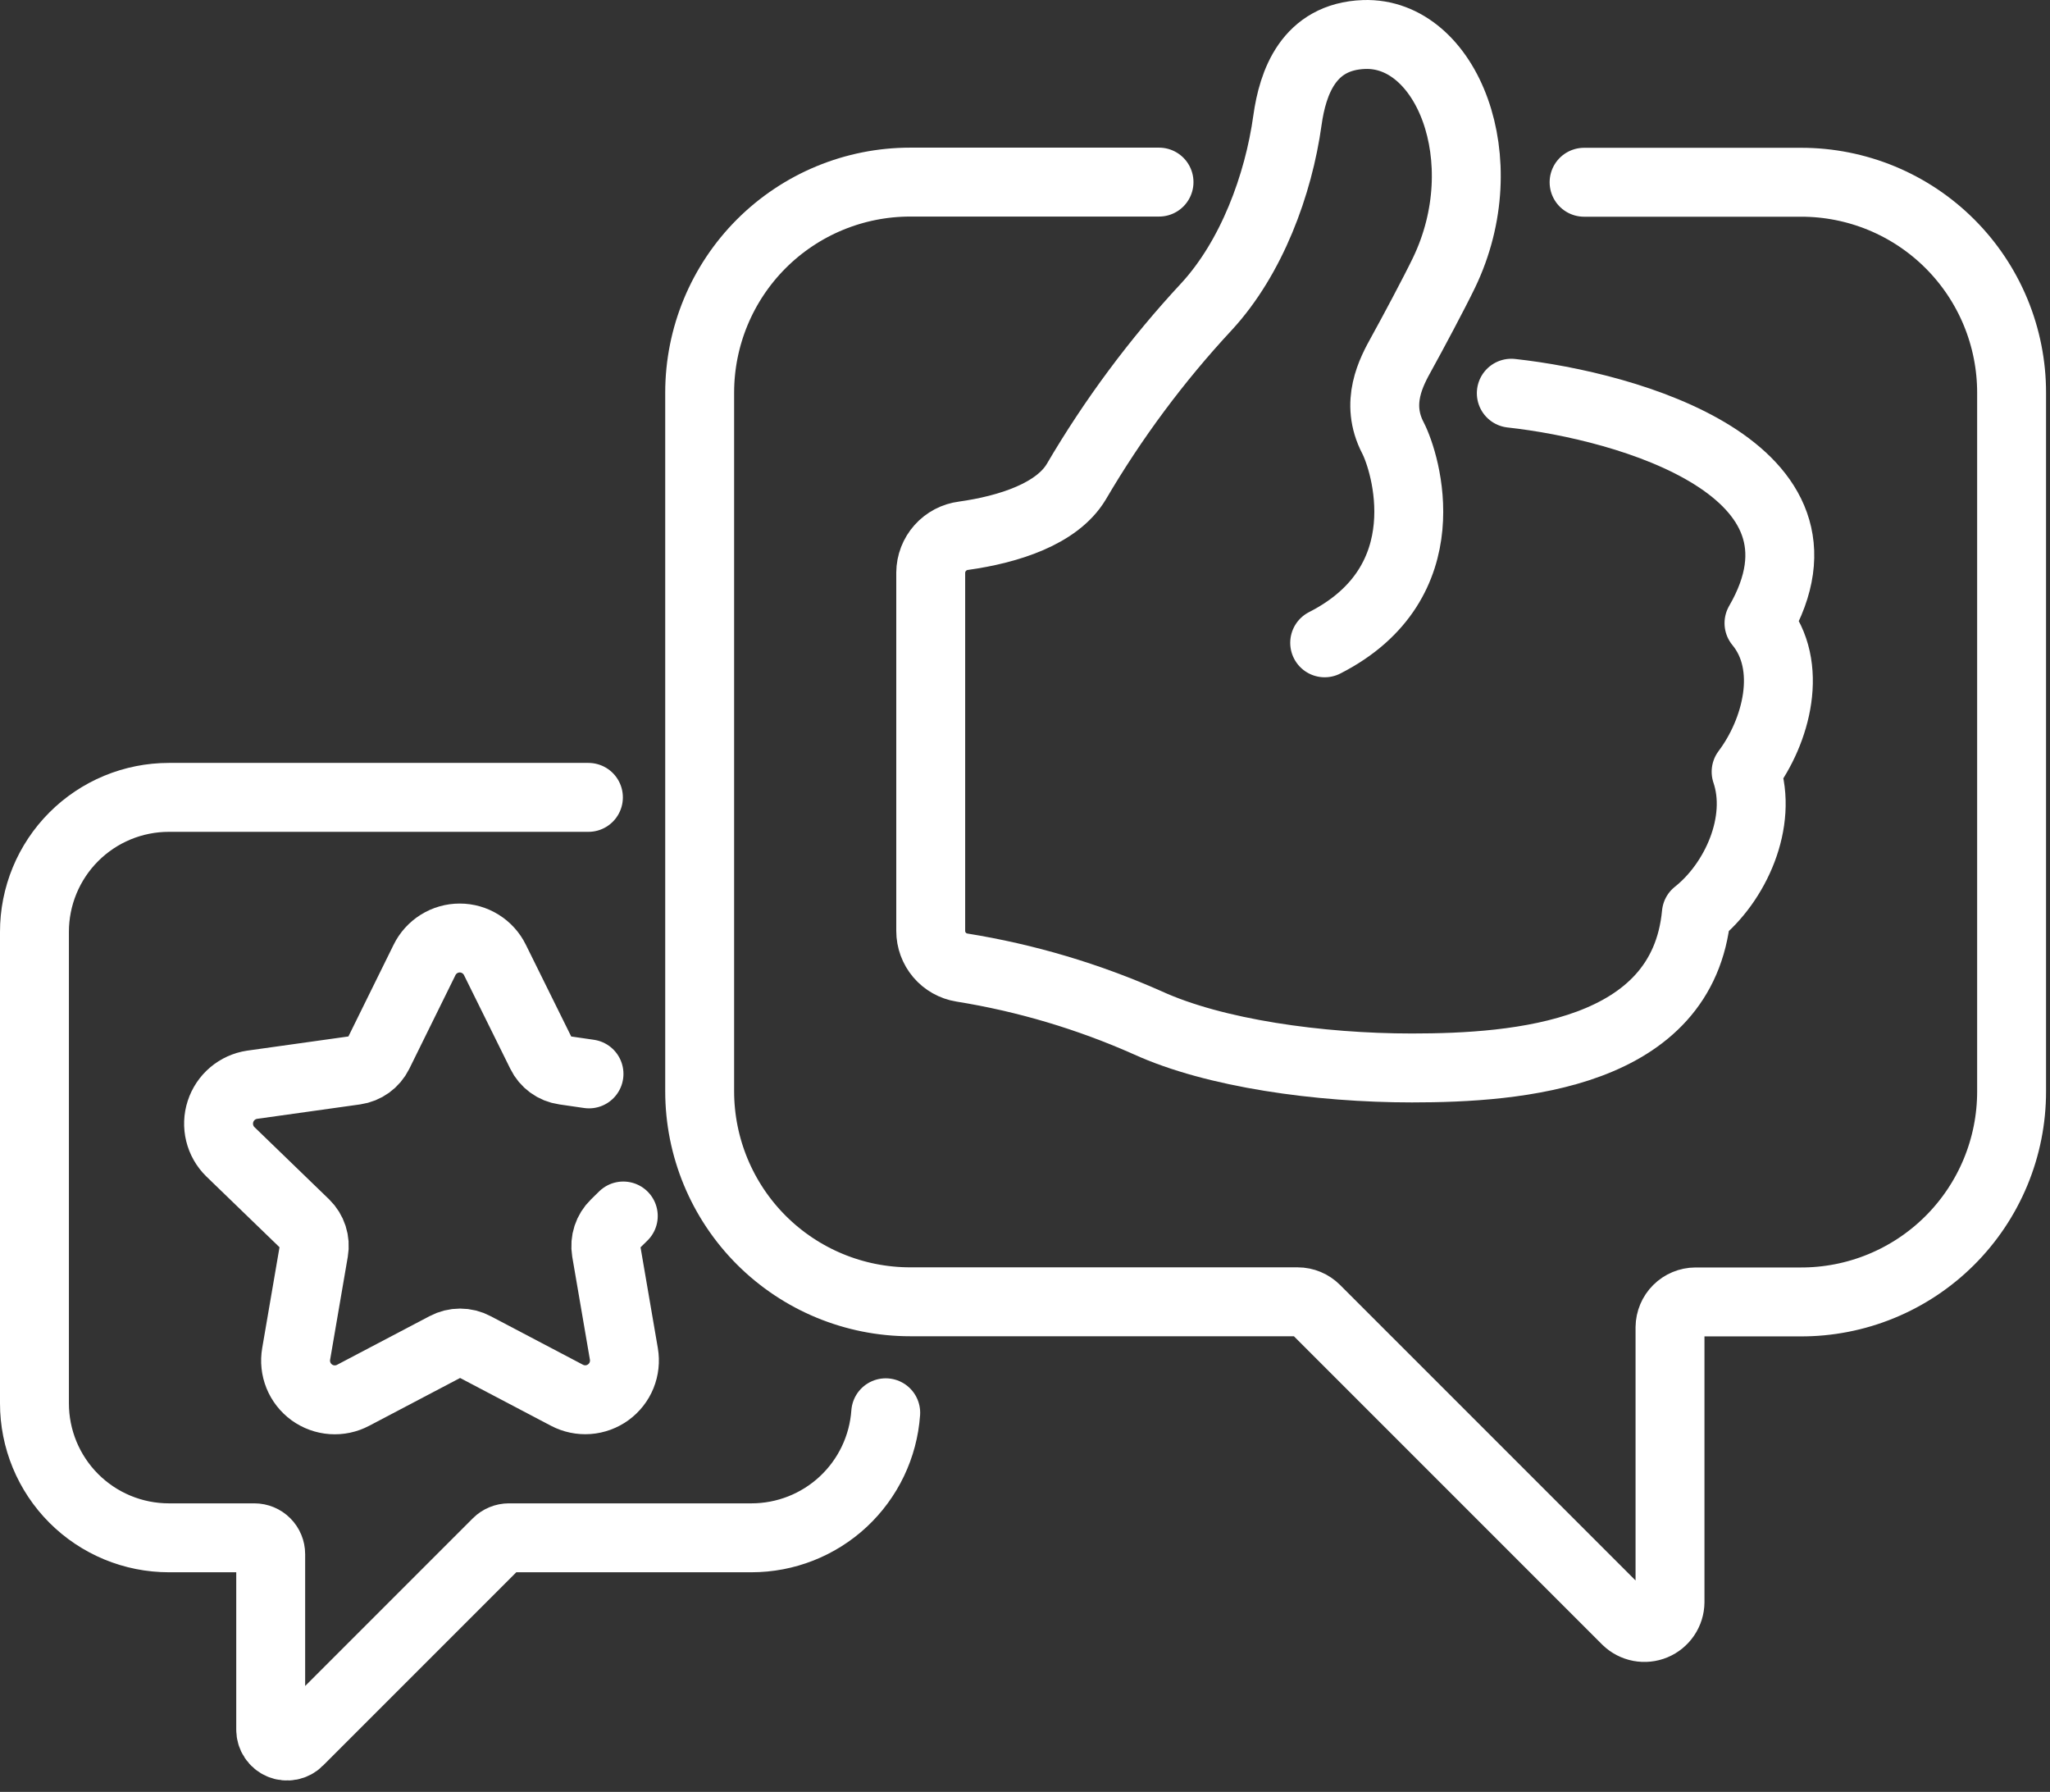
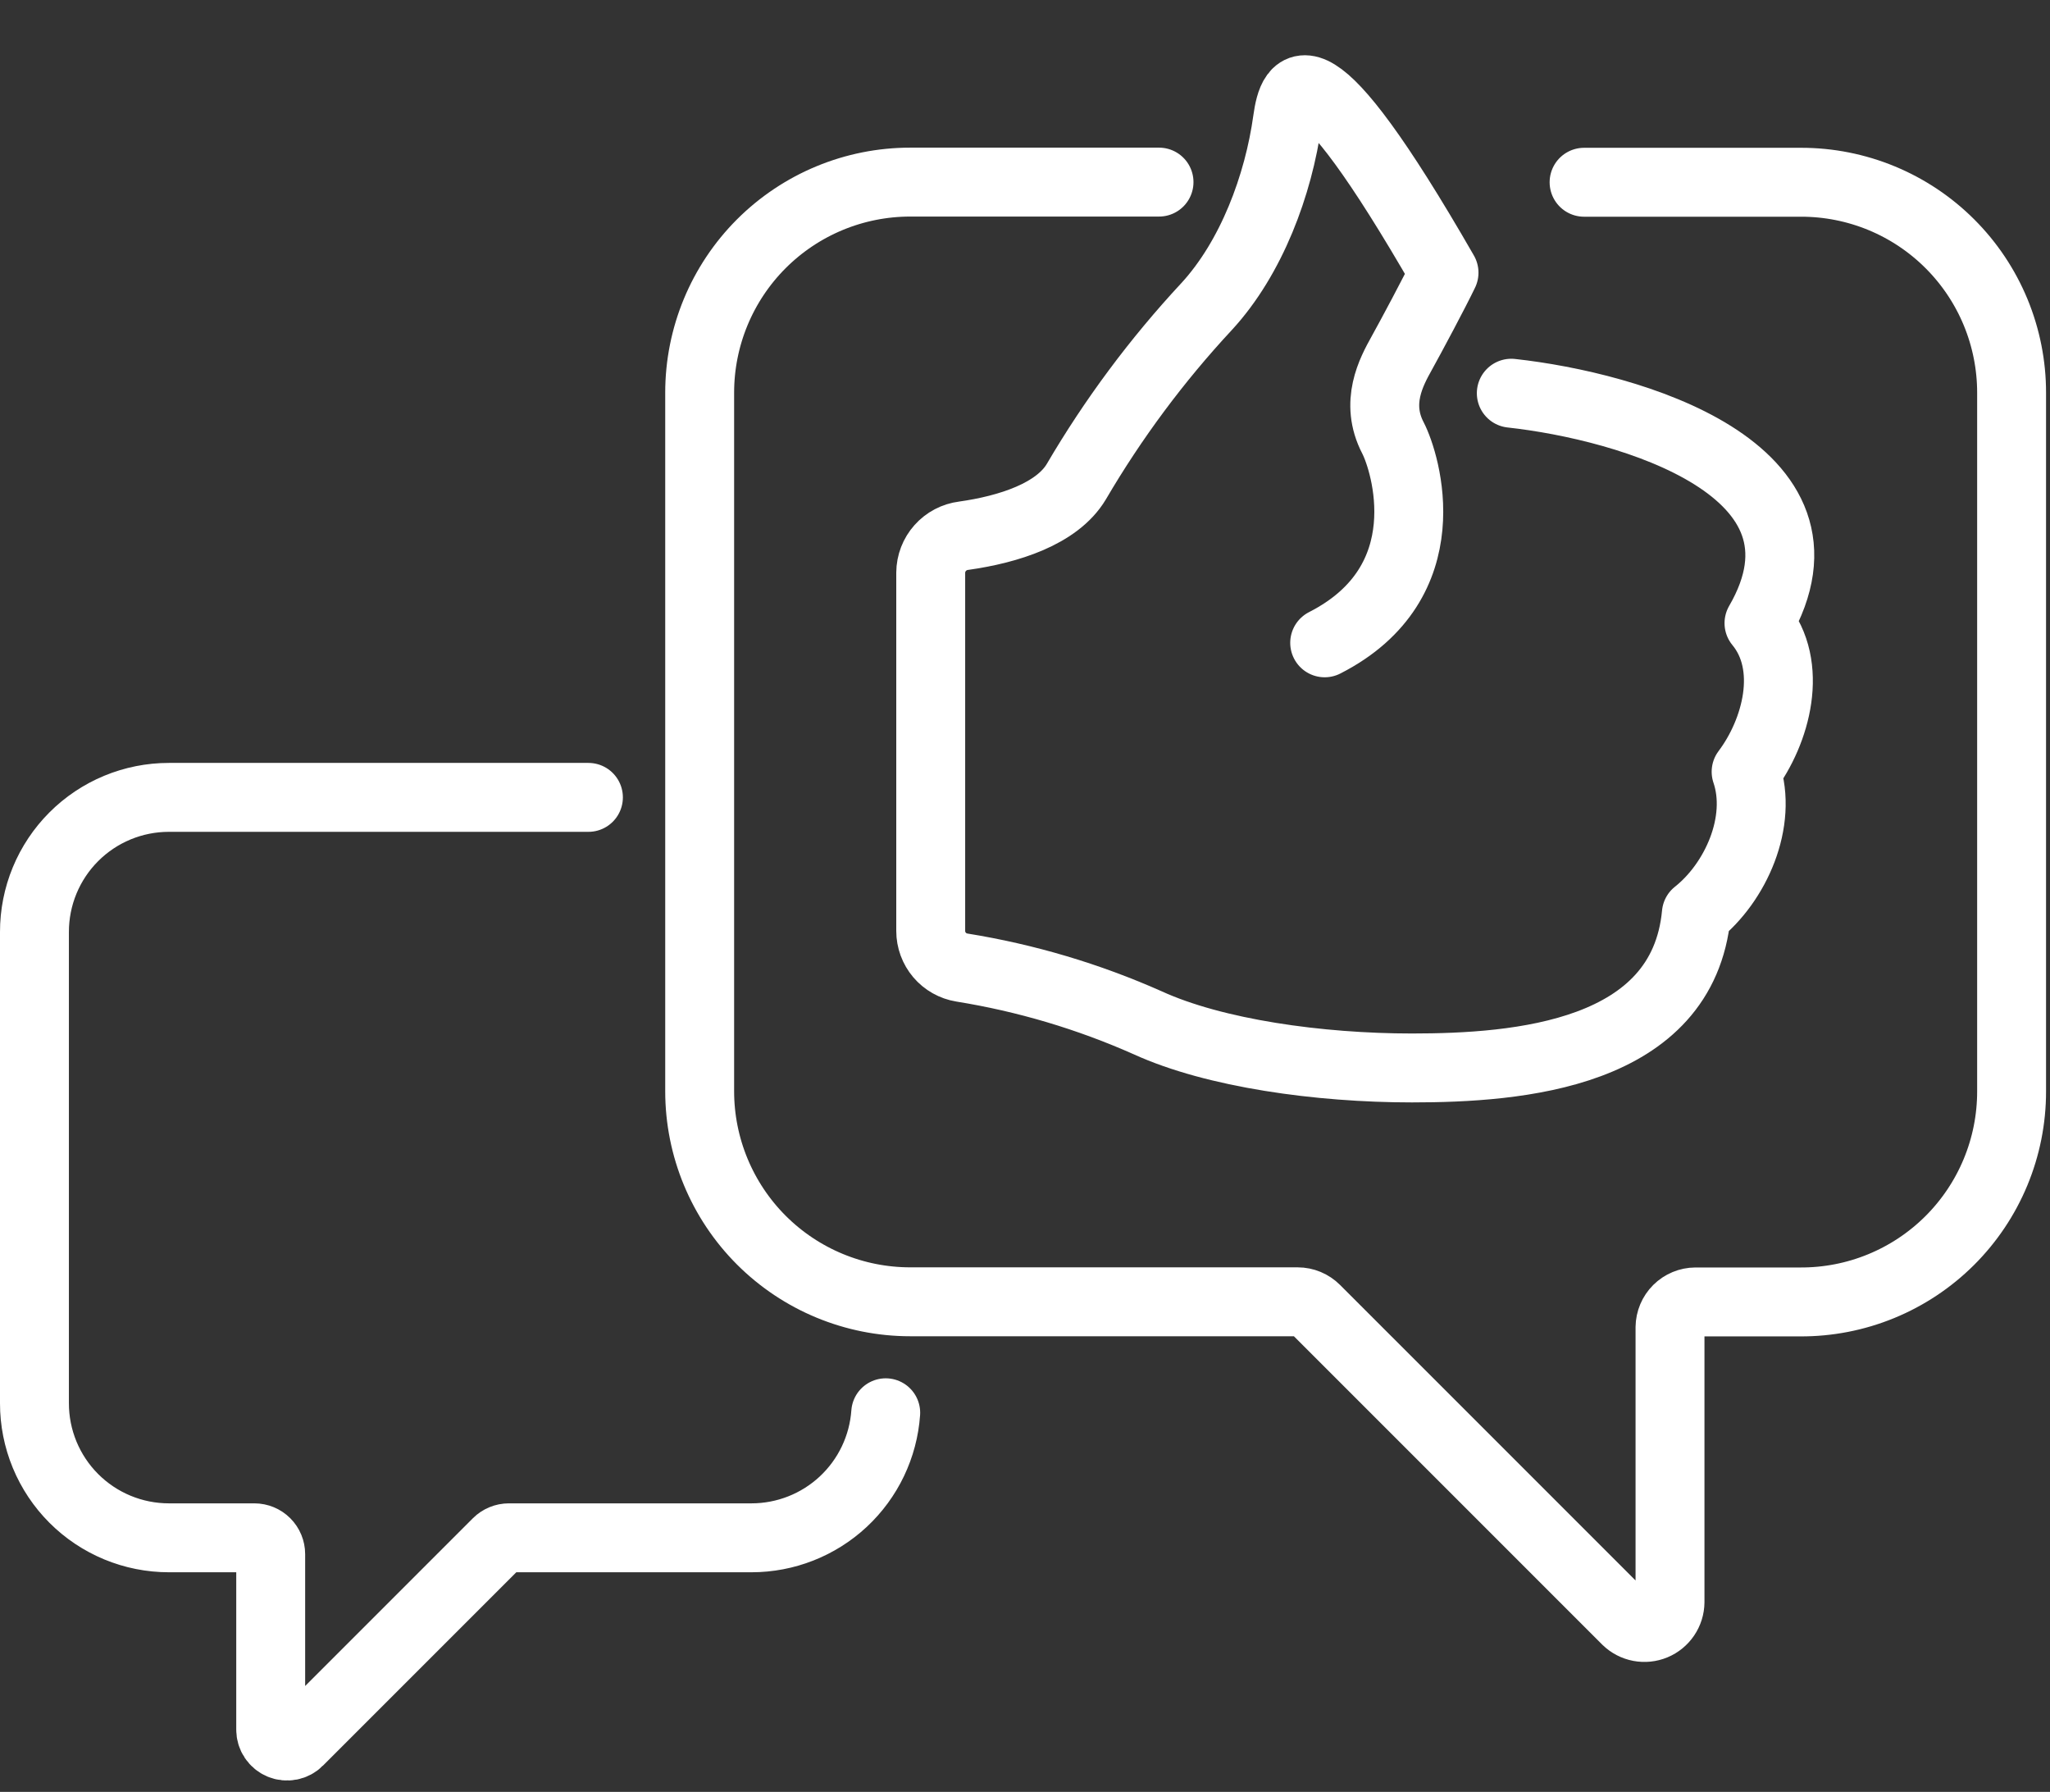
<svg xmlns="http://www.w3.org/2000/svg" width="119" height="104" viewBox="0 0 119 104" fill="none">
  <rect x="0" y="0" width="119" height="104" fill="#333333" stroke="none" />
  <path d="M34.157 46.279H9.802C8.777 46.279 7.761 46.481 6.814 46.873C5.867 47.266 5.007 47.841 4.282 48.567C3.558 49.292 2.983 50.153 2.591 51.101C2.2 52.048 1.999 53.064 2 54.089V81.442C1.999 82.468 2.2 83.483 2.591 84.43C2.983 85.378 3.558 86.239 4.282 86.964C5.007 87.69 5.867 88.265 6.814 88.658C7.761 89.05 8.777 89.253 9.802 89.253H14.765C15.017 89.253 15.258 89.353 15.436 89.531C15.614 89.709 15.714 89.95 15.714 90.202V100.389C15.714 100.577 15.77 100.76 15.874 100.917C15.978 101.073 16.126 101.195 16.3 101.267C16.474 101.339 16.665 101.358 16.849 101.321C17.033 101.284 17.203 101.194 17.335 101.06L28.866 89.53C29.045 89.353 29.286 89.254 29.538 89.253H43.622C45.598 89.253 47.501 88.505 48.947 87.159C50.393 85.812 51.275 83.968 51.415 81.996" stroke="white" stroke-width="4" stroke-linecap="round" stroke-linejoin="round" />
  <path d="M91.954 10.578H104.551C106.156 10.576 107.746 10.892 109.229 11.505C110.712 12.119 112.059 13.019 113.194 14.154C114.329 15.289 115.229 16.636 115.843 18.119C116.456 19.602 116.772 21.192 116.771 22.797V63.344C116.772 64.953 116.455 66.546 115.838 68.033C115.221 69.519 114.316 70.869 113.176 72.005C112.036 73.14 110.683 74.039 109.194 74.65C107.705 75.261 106.11 75.571 104.501 75.563H98.42C98.031 75.565 97.657 75.721 97.38 75.996C97.104 76.27 96.947 76.643 96.942 77.033V92.99C96.939 93.28 96.85 93.563 96.687 93.803C96.525 94.043 96.296 94.231 96.028 94.343C95.76 94.454 95.465 94.485 95.18 94.431C94.895 94.377 94.632 94.241 94.423 94.039L76.375 75.992C76.097 75.713 75.719 75.555 75.325 75.555H52.835C49.594 75.555 46.486 74.267 44.194 71.976C41.903 69.684 40.615 66.576 40.615 63.335V22.789C40.615 19.548 41.903 16.44 44.194 14.148C46.486 11.857 49.594 10.569 52.835 10.569H67.28" stroke="white" stroke-width="4" stroke-linecap="round" stroke-linejoin="round" />
-   <path d="M76.896 37.309C83.791 33.798 81.59 26.828 80.86 25.417C79.793 23.368 80.767 21.579 81.364 20.504C81.96 19.429 83.261 16.994 83.824 15.826C86.965 9.292 83.984 1.835 79.18 2.003C75.947 2.12 75.04 4.816 74.737 6.966C74.217 10.737 72.646 14.97 70.034 17.8C67.151 20.901 64.617 24.308 62.476 27.962C61.359 29.826 58.562 30.725 55.934 31.094C55.41 31.16 54.928 31.413 54.578 31.807C54.227 32.2 54.031 32.708 54.027 33.236V54.03C54.027 54.541 54.208 55.035 54.539 55.425C54.87 55.814 55.328 56.073 55.833 56.155C59.553 56.753 63.181 57.832 66.625 59.363C70.505 61.135 76.568 61.983 81.96 61.983C88.124 61.983 97.698 61.236 98.471 53.031C100.755 51.225 102.342 47.689 101.36 44.792C103.123 42.457 104.148 38.636 102.107 36.167C107.289 27.223 94.549 23.569 87.729 22.822" stroke="white" stroke-width="4" stroke-linecap="round" stroke-linejoin="round" />
-   <path d="M36.181 70.575L35.702 71.045C35.497 71.245 35.343 71.491 35.254 71.763C35.165 72.035 35.143 72.325 35.19 72.607L36.215 78.578C36.287 78.997 36.24 79.427 36.081 79.821C35.921 80.214 35.654 80.555 35.311 80.805C34.967 81.055 34.561 81.204 34.137 81.235C33.714 81.266 33.29 81.177 32.914 80.98L27.547 78.158C27.289 78.02 27.001 77.948 26.708 77.948C26.415 77.948 26.126 78.02 25.868 78.158L20.501 80.98C20.125 81.18 19.7 81.27 19.275 81.24C18.85 81.21 18.442 81.062 18.097 80.812C17.753 80.561 17.485 80.219 17.325 79.825C17.165 79.43 17.119 78.998 17.192 78.578L18.217 72.607C18.266 72.325 18.246 72.036 18.158 71.764C18.07 71.492 17.917 71.245 17.713 71.045L13.371 66.846C13.068 66.549 12.854 66.173 12.753 65.76C12.652 65.348 12.668 64.916 12.799 64.512C12.93 64.109 13.17 63.749 13.494 63.474C13.818 63.2 14.211 63.021 14.631 62.958L20.627 62.118C20.912 62.077 21.181 61.968 21.414 61.8C21.647 61.631 21.835 61.409 21.963 61.152L24.642 55.718C24.829 55.335 25.12 55.013 25.481 54.787C25.843 54.561 26.26 54.441 26.687 54.441C27.113 54.441 27.531 54.561 27.892 54.787C28.254 55.013 28.545 55.335 28.732 55.718L31.419 61.152C31.544 61.409 31.731 61.632 31.962 61.8C32.193 61.969 32.463 62.078 32.746 62.118L34.191 62.328" stroke="white" stroke-width="4" stroke-linecap="round" stroke-linejoin="round" />
+   <path d="M76.896 37.309C83.791 33.798 81.59 26.828 80.86 25.417C79.793 23.368 80.767 21.579 81.364 20.504C81.96 19.429 83.261 16.994 83.824 15.826C75.947 2.12 75.04 4.816 74.737 6.966C74.217 10.737 72.646 14.97 70.034 17.8C67.151 20.901 64.617 24.308 62.476 27.962C61.359 29.826 58.562 30.725 55.934 31.094C55.41 31.16 54.928 31.413 54.578 31.807C54.227 32.2 54.031 32.708 54.027 33.236V54.03C54.027 54.541 54.208 55.035 54.539 55.425C54.87 55.814 55.328 56.073 55.833 56.155C59.553 56.753 63.181 57.832 66.625 59.363C70.505 61.135 76.568 61.983 81.96 61.983C88.124 61.983 97.698 61.236 98.471 53.031C100.755 51.225 102.342 47.689 101.36 44.792C103.123 42.457 104.148 38.636 102.107 36.167C107.289 27.223 94.549 23.569 87.729 22.822" stroke="white" stroke-width="4" stroke-linecap="round" stroke-linejoin="round" />
</svg>